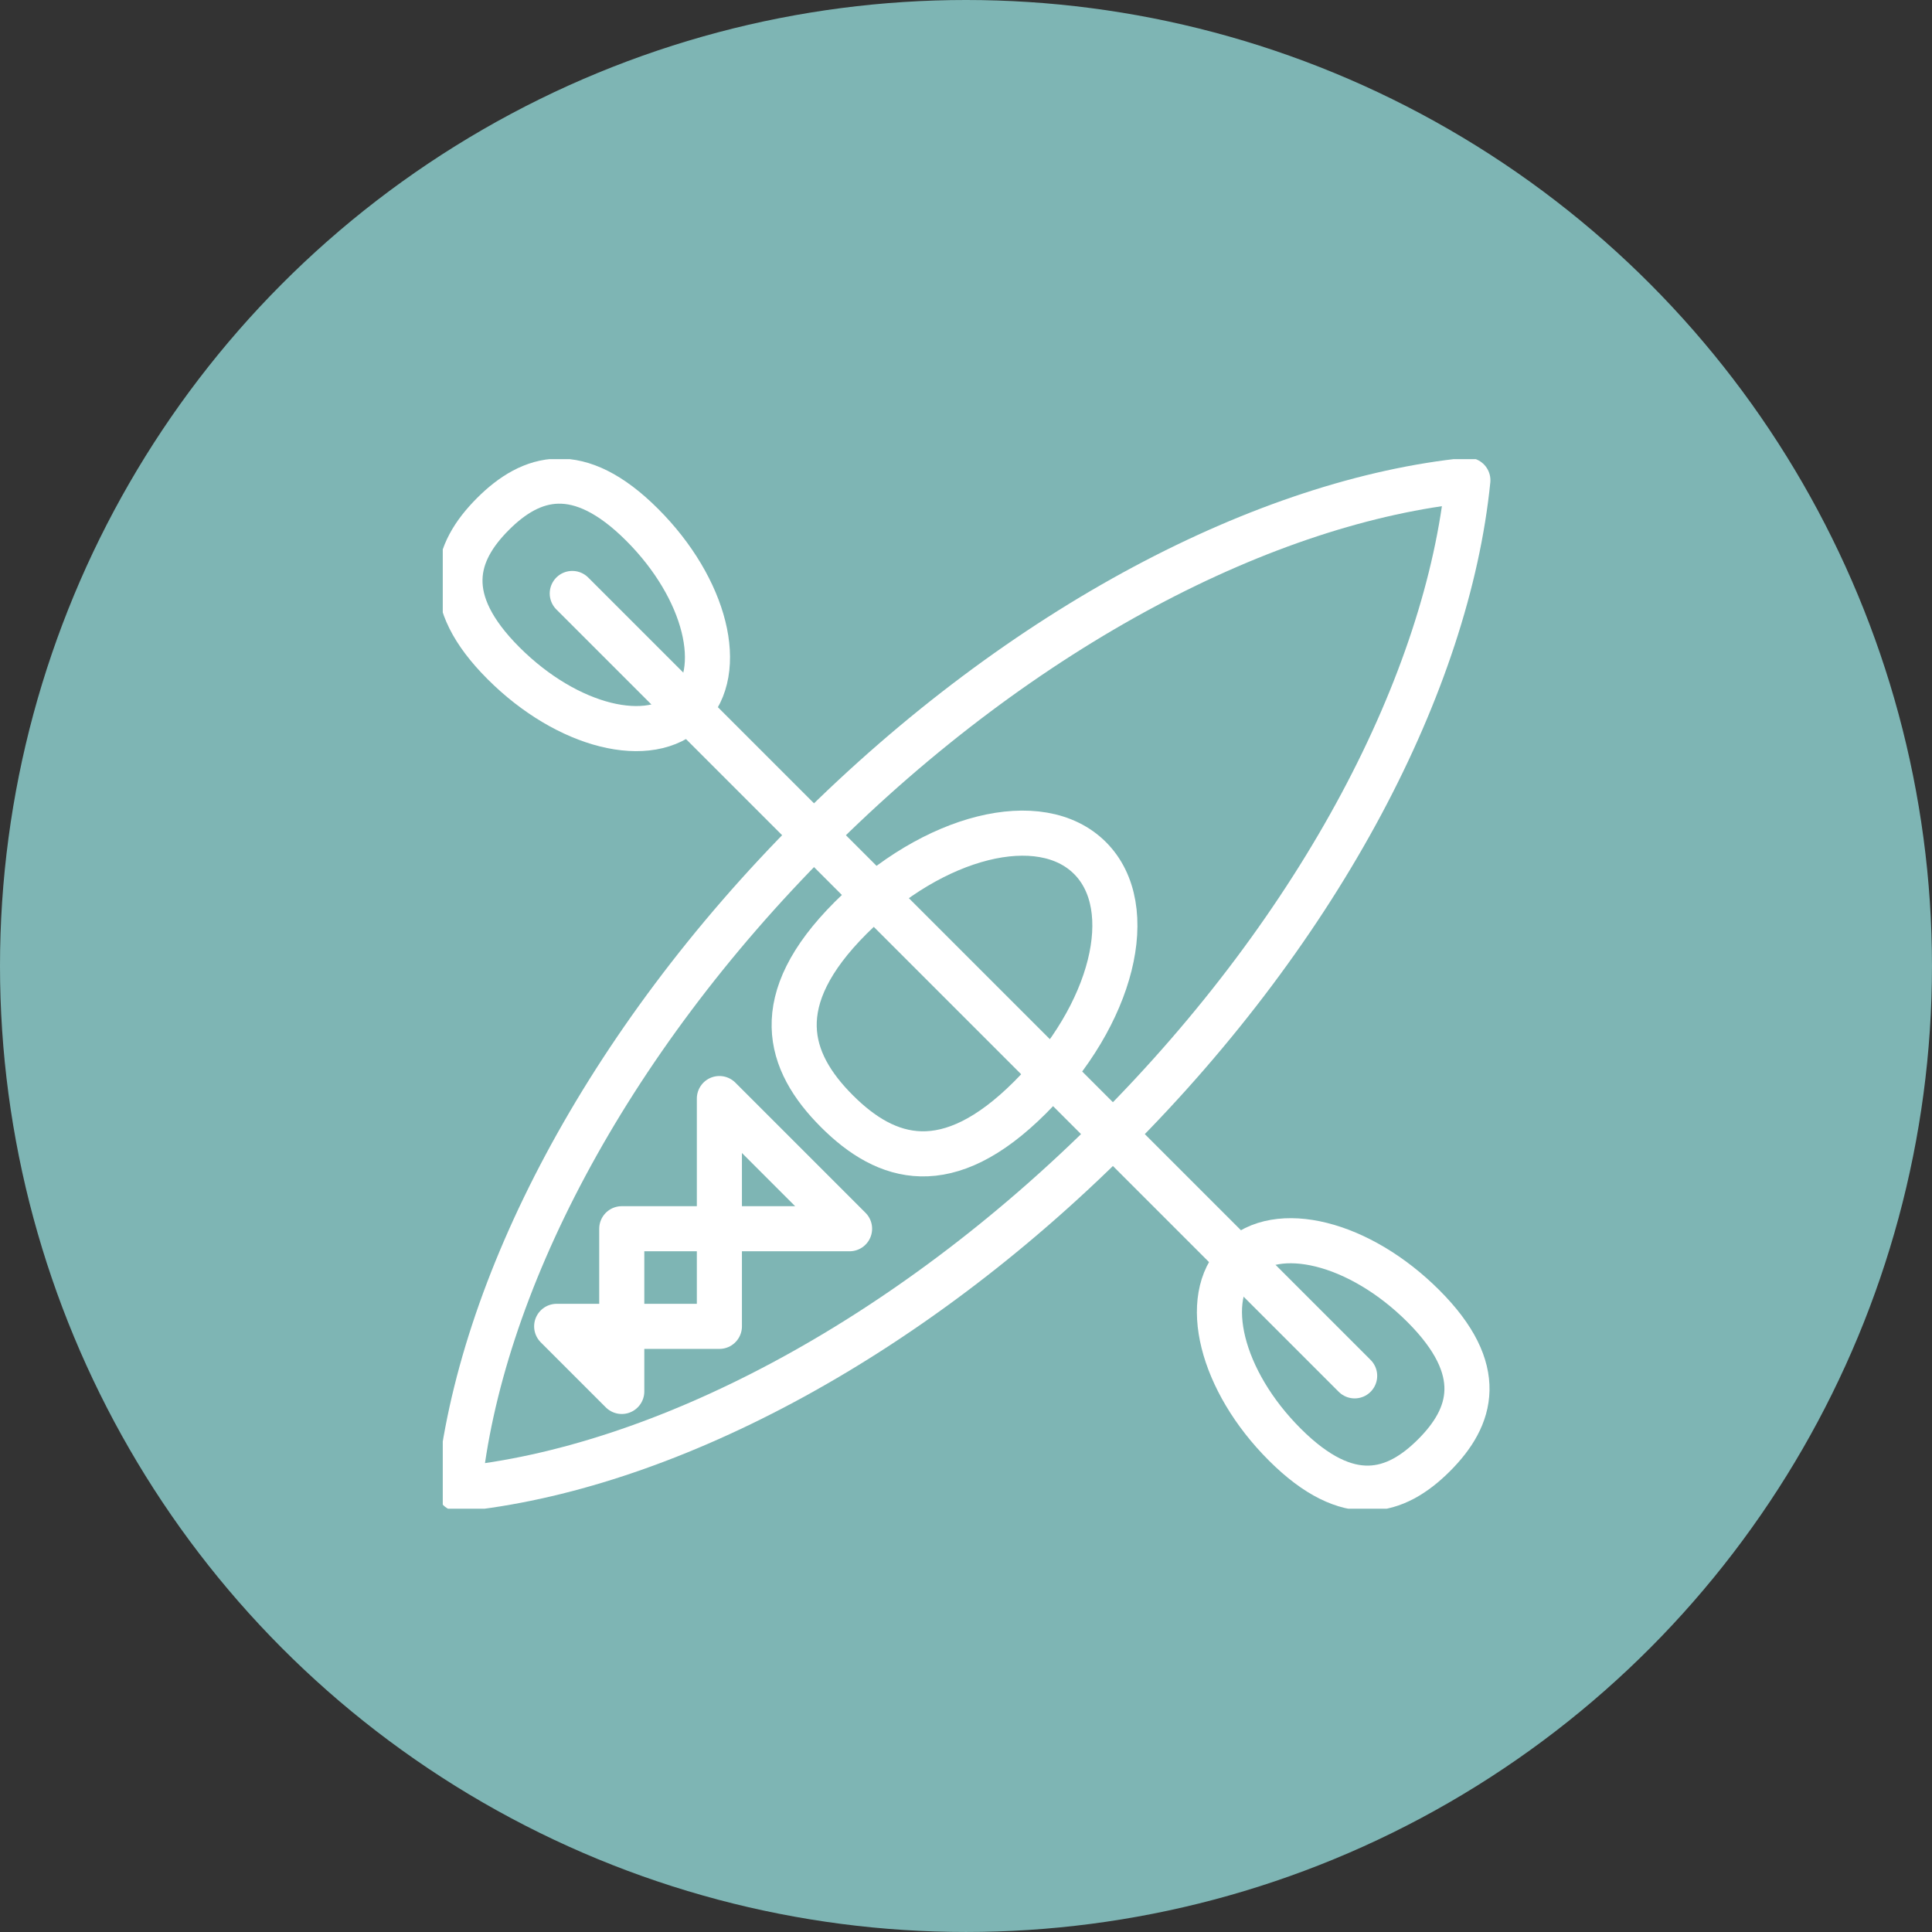
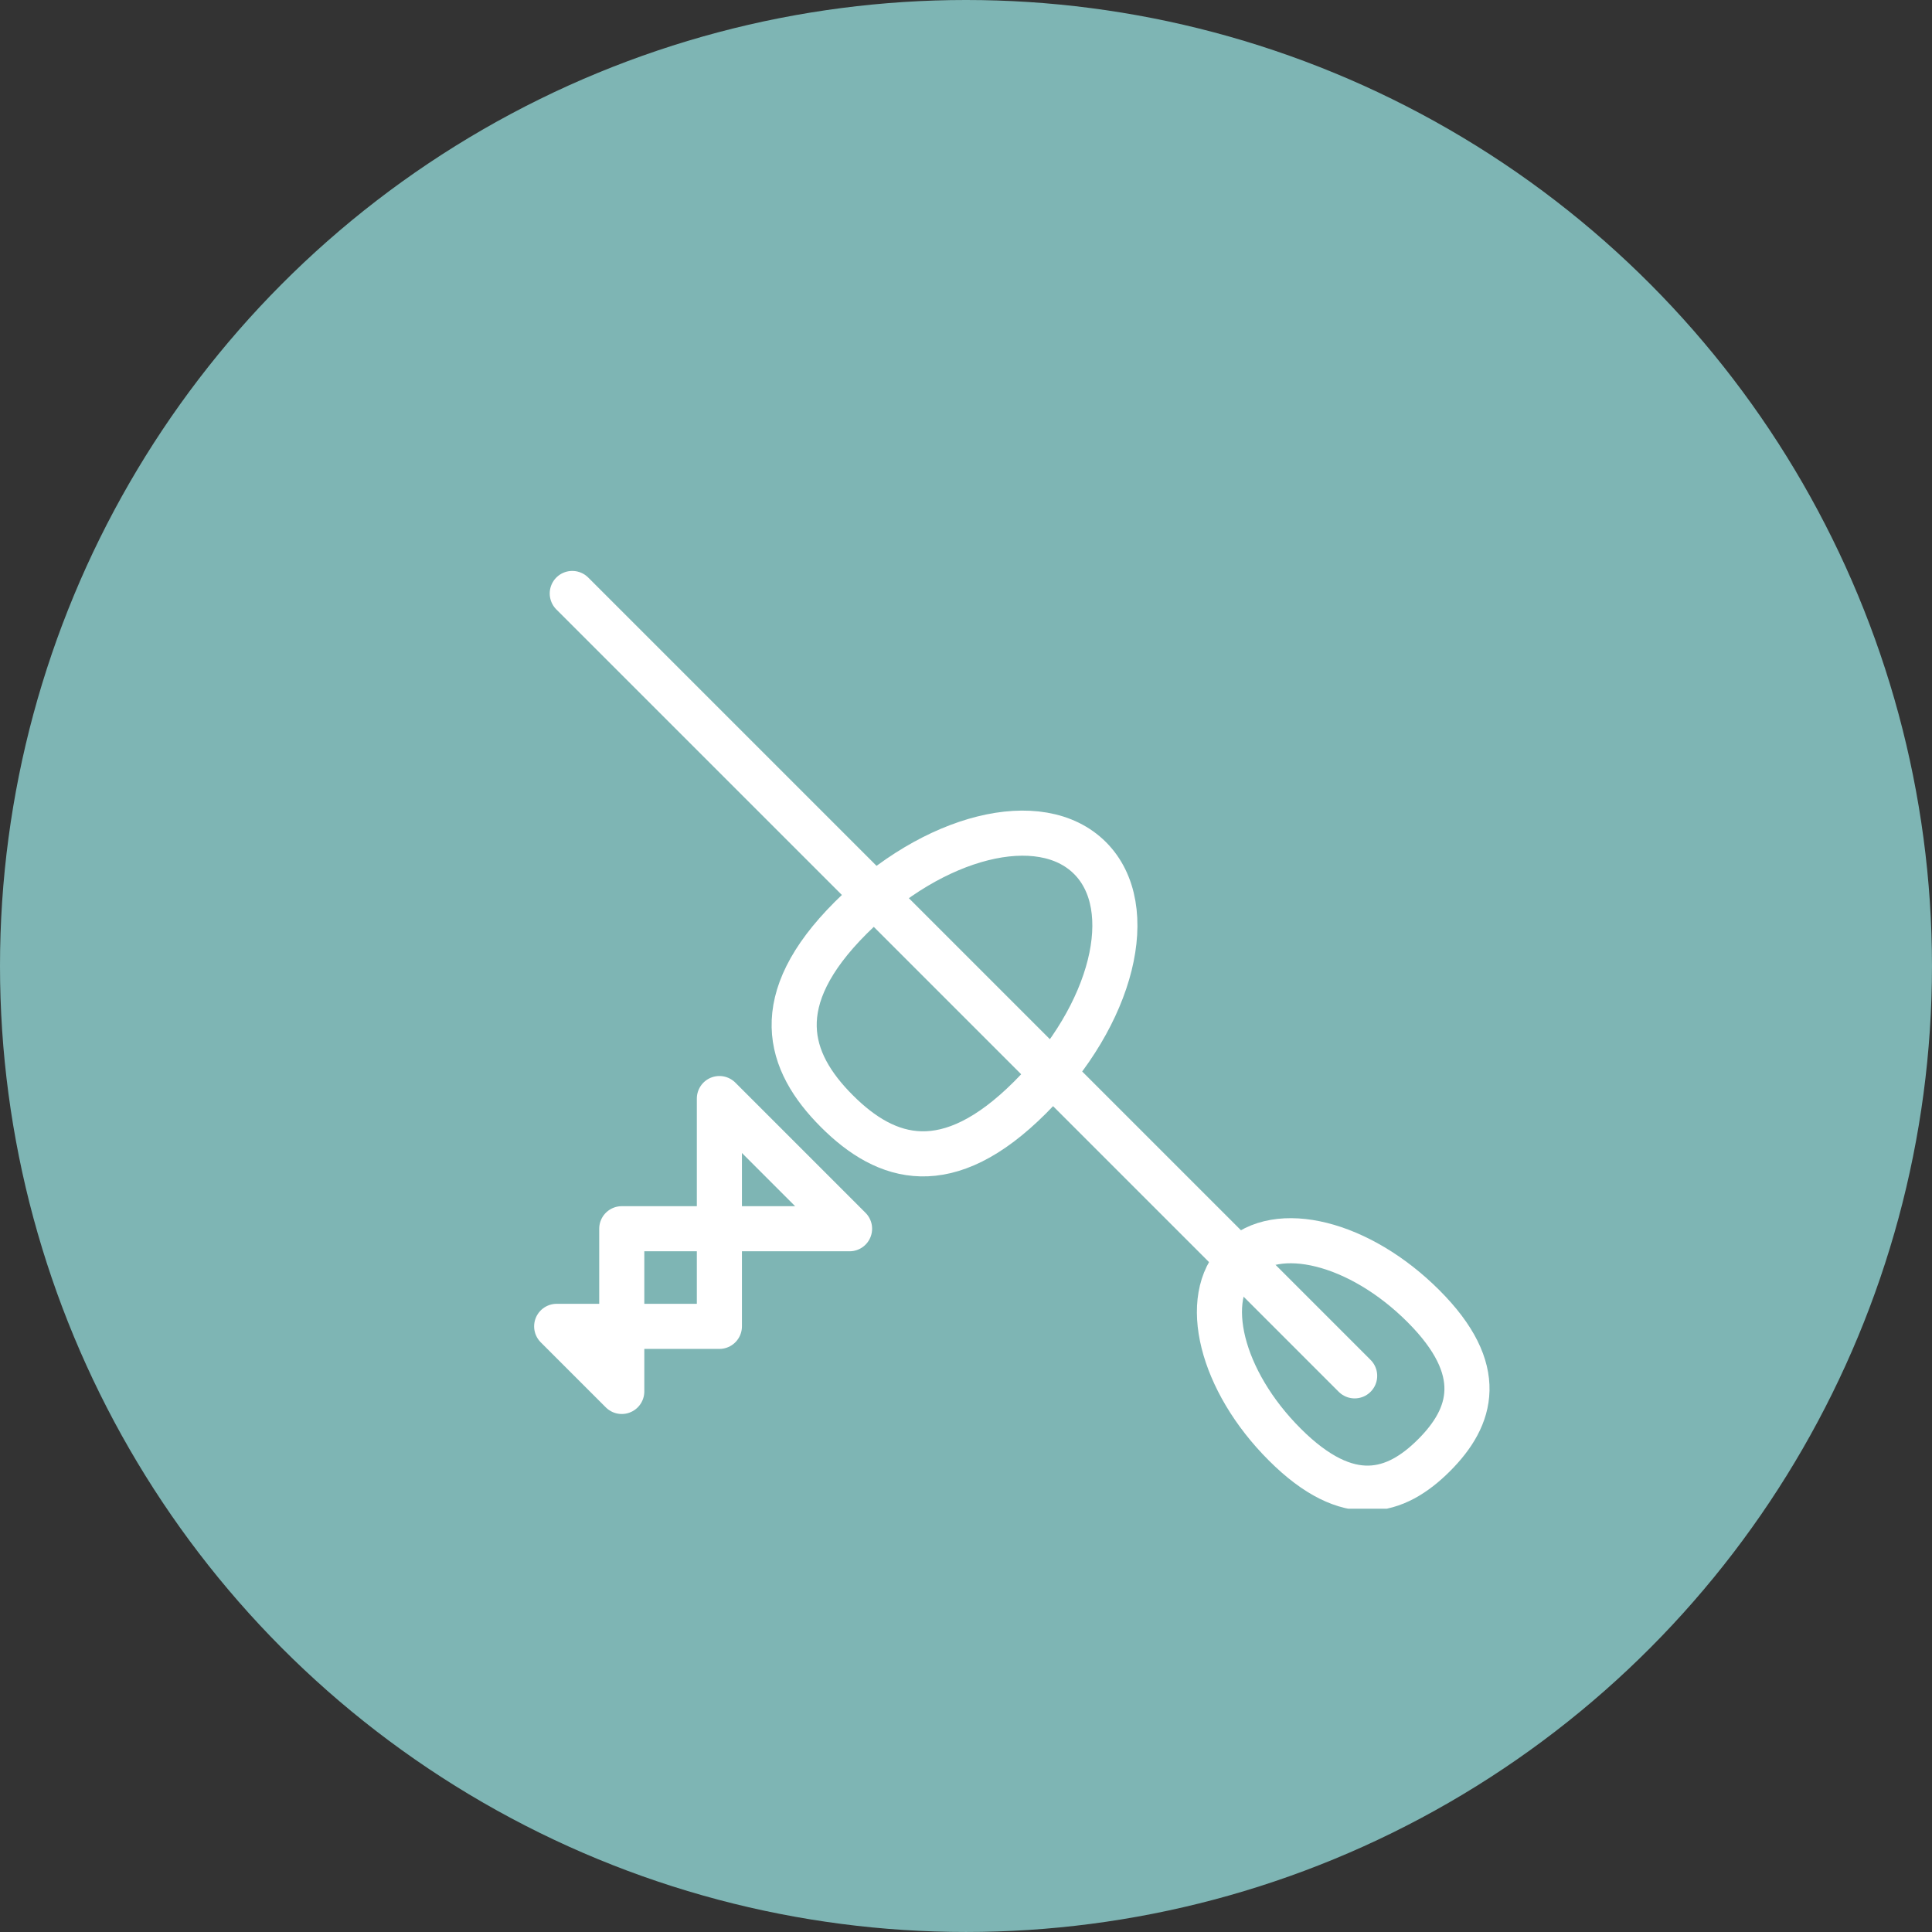
<svg xmlns="http://www.w3.org/2000/svg" width="117.813" height="117.813" viewBox="0 0 117.813 117.813">
  <rect x="0" y="0" width="117.813" height="117.813" fill="#333333" stroke="none" />
  <defs>
    <clipPath id="clip-path">
      <rect id="Rectangle_222" data-name="Rectangle 222" width="64" height="64" transform="translate(0 -0.293)" fill="none" stroke="#fff" stroke-width="2.75" />
    </clipPath>
  </defs>
  <g id="Group_294" data-name="Group 294" transform="translate(-860 -610)">
    <circle id="Ellipse_46" data-name="Ellipse 46" cx="58.906" cy="58.906" r="58.906" transform="translate(860 610)" fill="#7eb5b4" />
    <g id="Group_287" data-name="Group 287" transform="translate(887 638.293)">
      <g id="Group_285" data-name="Group 285" clip-path="url(#clip-path)">
-         <path id="Path_195" data-name="Path 195" d="M22.639,22.639C9.88,35.4,2.233,50.268,1,62.518c12.25-1.232,27.122-8.879,39.881-21.638S61.286,13.25,62.518,1C50.268,2.233,35.4,9.88,22.639,22.639Z" transform="translate(-0.008 -0.008)" fill="none" stroke="#fff" stroke-linejoin="round" stroke-width="2.75" />
        <path id="Path_196" data-name="Path 196" d="M35.988,38.8c-5.038,5.038-8.764,3.865-11.787.842s-4.2-6.75.841-11.788,11.571-6.671,14.594-3.648S41.026,33.766,35.988,38.8Z" transform="translate(-0.168 -0.176)" fill="none" stroke="#fff" stroke-miterlimit="10" stroke-width="2.75" />
        <path id="Path_197" data-name="Path 197" d="M7,52.891l3.969,3.969V46.938H24.86L16.922,39V52.891Z" transform="translate(-0.054 -0.303)" fill="none" stroke="#fff" stroke-linejoin="round" stroke-width="2.75" />
        <line id="Line_61" data-name="Line 61" x1="47.709" y1="47.709" transform="translate(7.897 7.897)" fill="none" stroke="#fff" stroke-linecap="round" stroke-miterlimit="10" stroke-width="2.75" />
-         <path id="Path_198" data-name="Path 198" d="M3.713,12.159C-.173,8.272.732,5.4,3.063,3.064s5.208-3.238,9.1.649,5.147,8.929,2.815,11.261S7.6,16.046,3.713,12.159Z" transform="translate(-0.008 -0.008)" fill="none" stroke="#fff" stroke-miterlimit="10" stroke-width="2.75" />
        <path id="Path_199" data-name="Path 199" d="M60.169,51.723c3.887,3.887,2.982,6.763.65,9.095s-5.208,3.238-9.1-.649-5.147-8.929-2.815-11.261S56.282,47.836,60.169,51.723Z" transform="translate(-0.371 -0.371)" fill="none" stroke="#fff" stroke-miterlimit="10" stroke-width="2.75" />
      </g>
    </g>
  </g>
</svg>